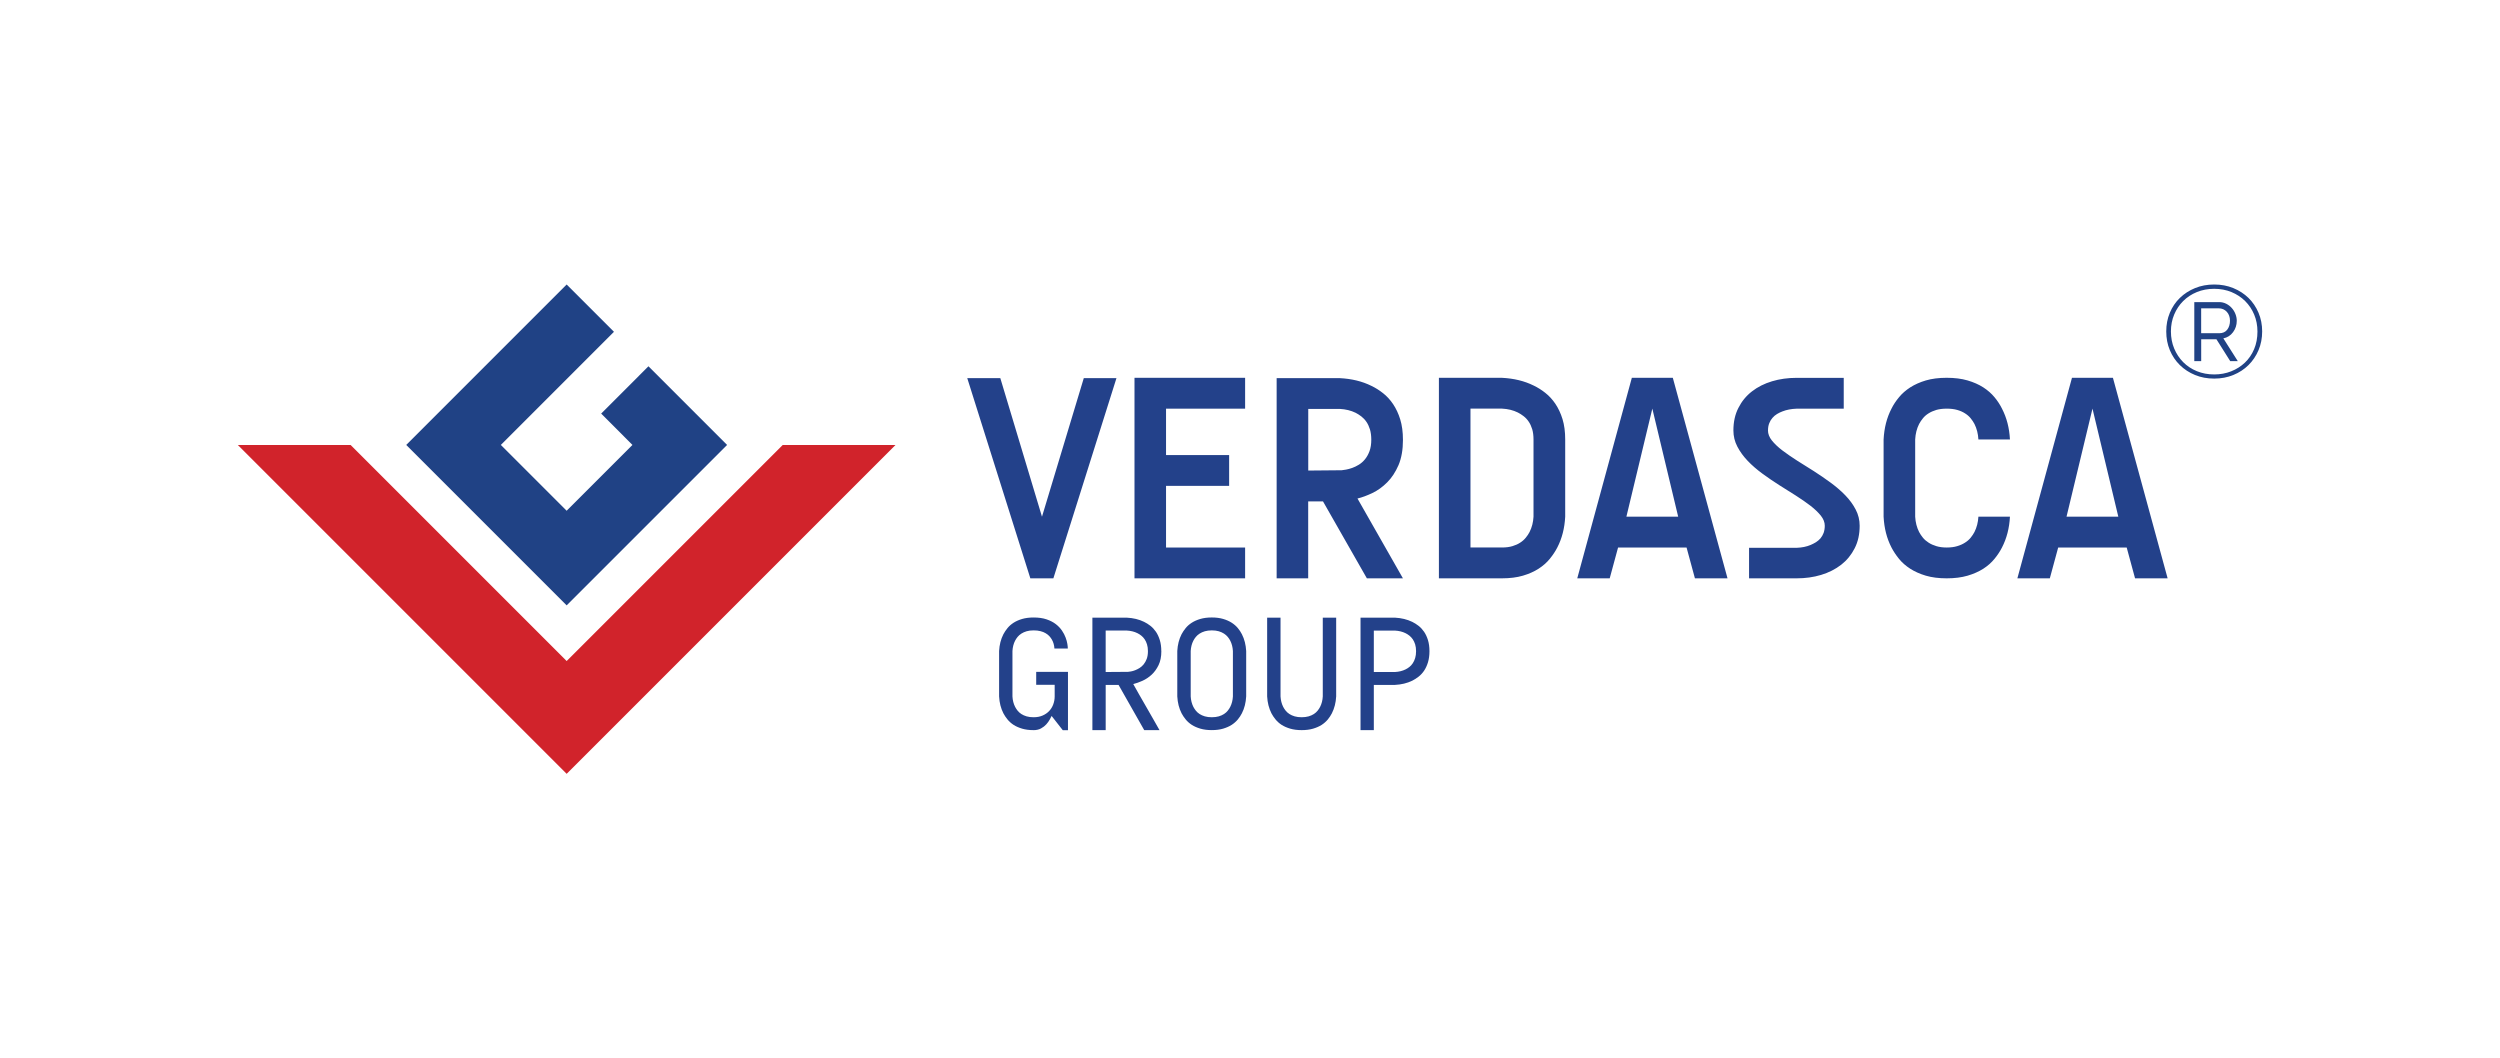
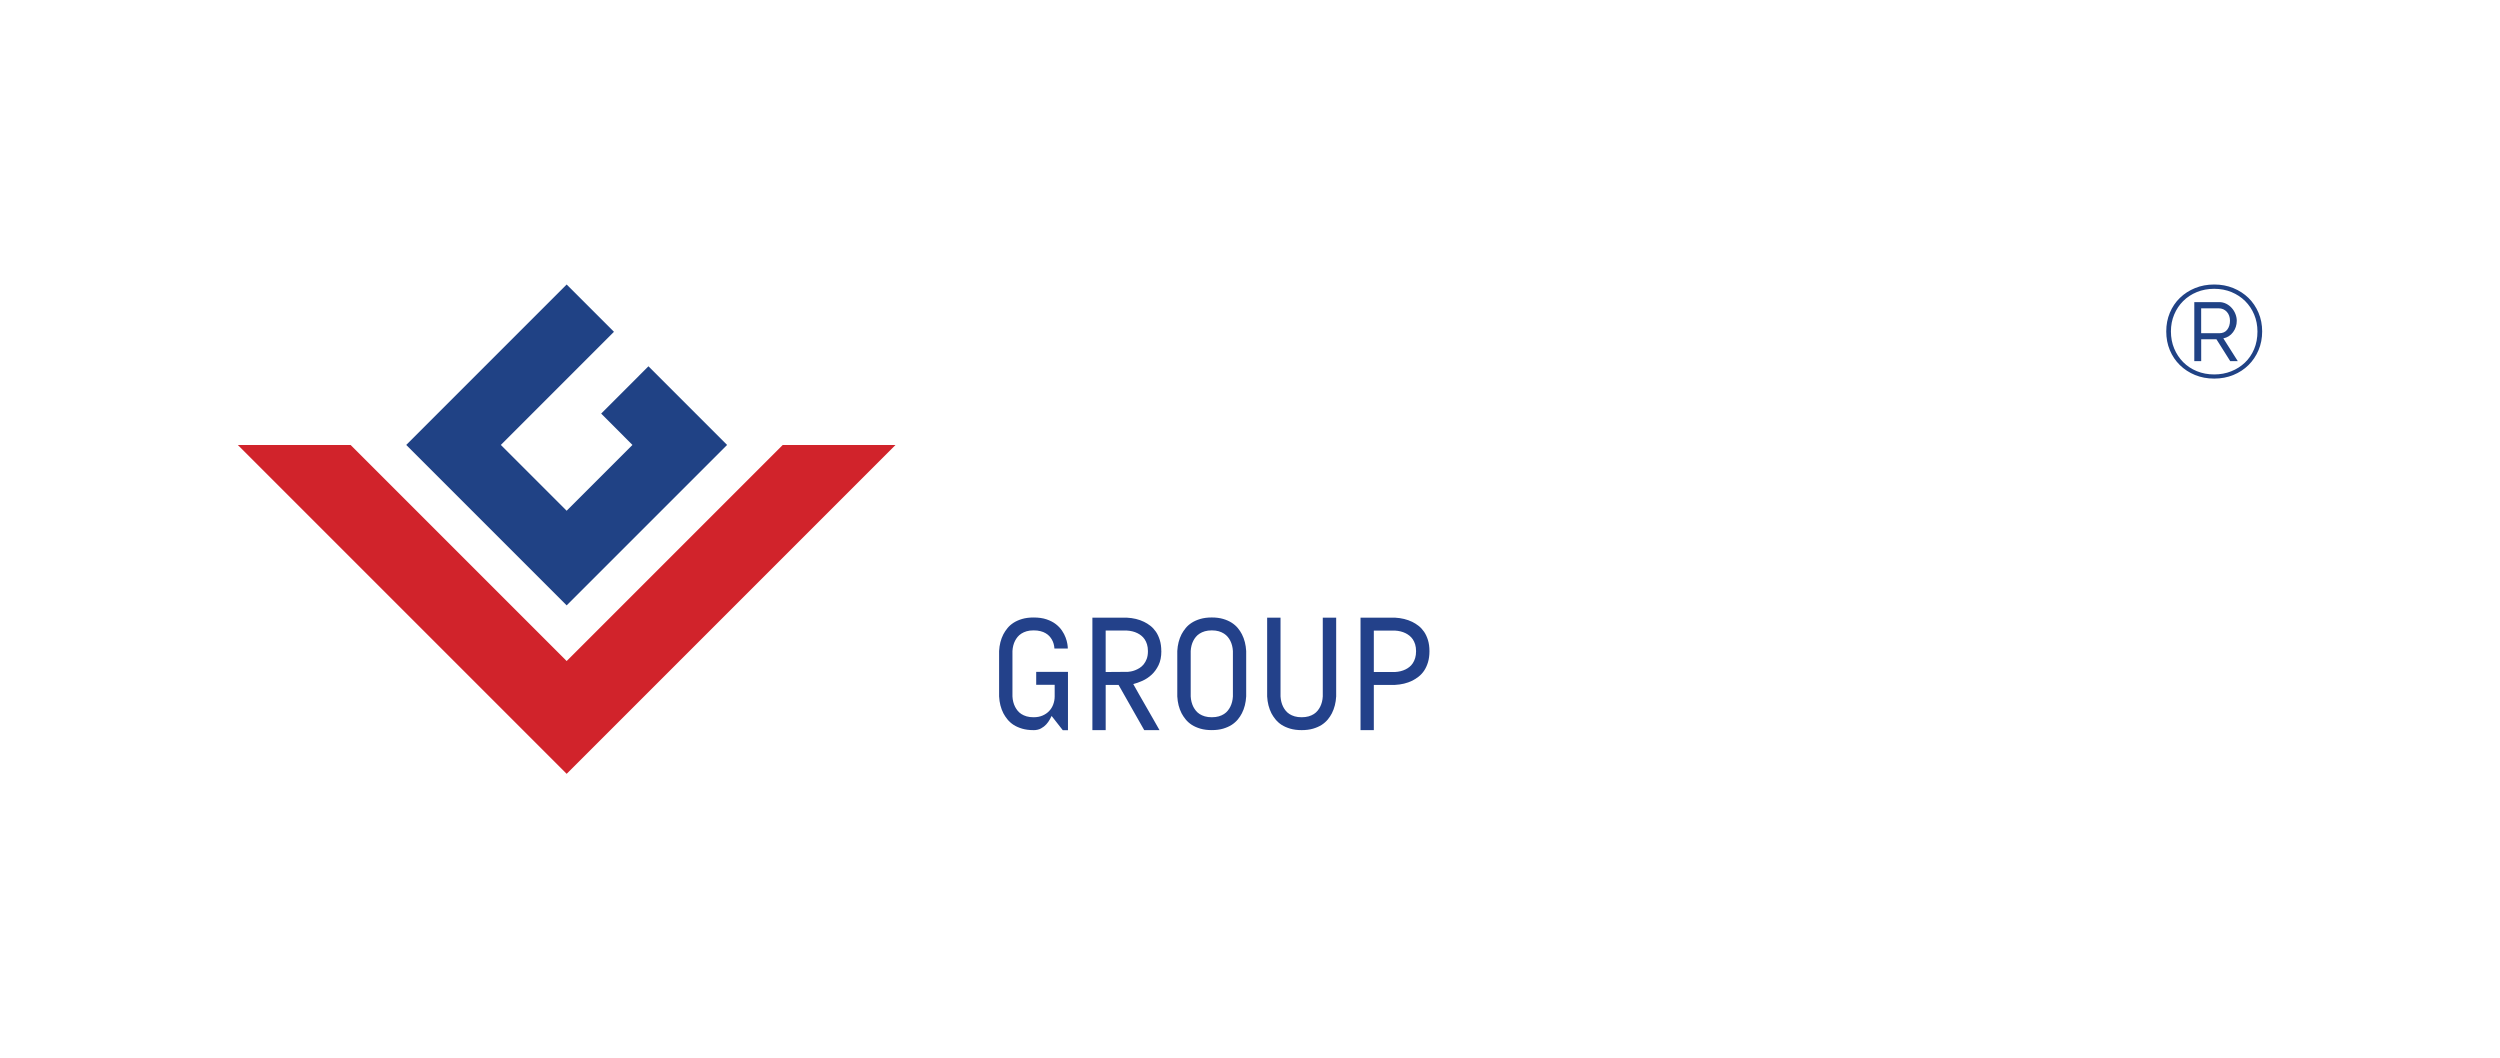
<svg xmlns="http://www.w3.org/2000/svg" id="Layer_1" data-name="Layer 1" viewBox="0 0 1220.37 516.62">
  <defs>
    <style>
      .cls-1 {
        fill: #23418a;
      }

      .cls-2 {
        fill: #204285;
      }

      .cls-3 {
        fill: #d1232b;
      }
    </style>
  </defs>
  <path class="cls-2" d="M1080.86,184.81c-3.39,0-6.51-.58-9.35-1.75-2.84-1.17-5.31-2.78-7.41-4.84-2.1-2.06-3.73-4.48-4.9-7.28-1.17-2.8-1.75-5.85-1.75-9.16s.58-6.3,1.75-9.1c1.17-2.8,2.8-5.22,4.9-7.25,2.1-2.04,4.57-3.64,7.41-4.8,2.84-1.17,5.96-1.75,9.35-1.75s6.46.58,9.32,1.75c2.86,1.17,5.33,2.77,7.41,4.8,2.08,2.04,3.71,4.45,4.9,7.25,1.19,2.8,1.78,5.83,1.78,9.1s-.59,6.36-1.78,9.16c-1.19,2.8-2.82,5.23-4.9,7.28-2.08,2.06-4.55,3.67-7.41,4.84-2.86,1.17-5.97,1.75-9.32,1.75ZM1080.86,182.78c2.97,0,5.74-.51,8.3-1.53,2.57-1.02,4.8-2.44,6.71-4.26,1.91-1.82,3.4-4.02,4.48-6.58,1.08-2.57,1.62-5.42,1.62-8.56,0-2.97-.53-5.73-1.59-8.27-1.06-2.55-2.54-4.75-4.42-6.62-1.89-1.87-4.12-3.33-6.68-4.39-2.57-1.06-5.38-1.59-8.43-1.59s-5.88.53-8.46,1.59c-2.59,1.06-4.81,2.52-6.68,4.39s-3.33,4.06-4.39,6.59c-1.06,2.52-1.59,5.27-1.59,8.24s.53,5.79,1.59,8.33c1.06,2.54,2.52,4.76,4.39,6.65,1.87,1.89,4.09,3.36,6.68,4.42,2.59,1.06,5.41,1.59,8.46,1.59ZM1071.12,147.47h12.15c1.23,0,2.38.27,3.44.8,1.06.53,1.97,1.23,2.74,2.1s1.36,1.84,1.78,2.93c.42,1.08.64,2.17.64,3.28,0,2.08-.6,3.94-1.81,5.57-1.21,1.63-2.79,2.64-4.74,3.02l7.06,11.13h-3.69l-6.74-10.69h-7.44v10.69h-3.37v-28.82ZM1083.28,162.67c1.74,0,3.05-.58,3.94-1.75.89-1.17,1.34-2.62,1.34-4.36s-.52-3.23-1.56-4.36c-1.04-1.12-2.37-1.69-3.98-1.69h-8.53v12.15h8.78Z" />
-   <path class="cls-1" d="M545,184.58l-30.8,97.73h-11.24l-30.8-97.73h16.14l20.34,67.65,20.41-67.65h15.96ZM607.8,184.43v15.05h-38.6v22.66h30.8v15.04h-30.8v30.09h38.6v15.04h-54v-97.88h54ZM684.85,214.66c0,4.9-.73,9.02-2.18,12.42-1.47,3.37-3.3,6.18-5.53,8.39-2.22,2.22-4.62,3.96-7.18,5.18-2.6,1.24-5.02,2.15-7.31,2.7l22.19,38.97h-17.6l-21.42-37.56h-7.23v37.56h-15.4v-97.73h30.78c5.79.29,10.95,1.52,15.47,3.77,1.96.93,3.87,2.13,5.7,3.58,1.83,1.43,3.47,3.22,4.91,5.35,1.42,2.13,2.6,4.61,3.47,7.45.88,2.84,1.32,6.16,1.32,9.93M638.6,229.7l16.33-.15c.52-.05,1.22-.14,2.13-.31.91-.17,1.91-.43,2.99-.81,1.08-.38,2.15-.91,3.25-1.57,1.1-.67,2.1-1.55,3.01-2.65.9-1.1,1.64-2.44,2.22-3.99.57-1.57.86-3.41.86-5.56,0-1.91-.22-3.58-.64-5.02-.44-1.41-1-2.65-1.73-3.7-.71-1.05-1.54-1.93-2.47-2.65-.93-.71-1.86-1.31-2.81-1.79-2.3-1.12-4.87-1.74-7.72-1.89h-15.4v30.09ZM733.18,184.43c5.8.29,10.95,1.53,15.48,3.78,1.95.93,3.86,2.12,5.69,3.58,1.83,1.43,3.47,3.22,4.91,5.34,1.42,2.13,2.6,4.61,3.48,7.46.87,2.84,1.31,6.16,1.31,9.93v37.7c-.29,5.61-1.56,10.6-3.86,15.05-.95,1.86-2.18,3.7-3.67,5.54-1.47,1.81-3.3,3.41-5.48,4.82-2.15,1.38-4.71,2.53-7.65,3.39-2.93.86-6.33,1.29-10.19,1.29h-30.8v-97.88h30.78ZM748.58,214.52c0-1.91-.22-3.58-.64-5.02-.44-1.41-1-2.65-1.73-3.7-.71-1.06-1.54-1.94-2.47-2.65-.93-.72-1.85-1.31-2.81-1.79-2.29-1.13-4.86-1.75-7.72-1.89h-15.4v67.79h15.4c1.95,0,3.64-.22,5.11-.67,1.44-.43,2.71-1,3.79-1.72,1.08-.69,1.98-1.5,2.71-2.41.76-.91,1.34-1.82,1.83-2.75,1.15-2.25,1.78-4.75,1.93-7.5v-37.7ZM843.26,282.3h-15.89l-4.08-15.04h-33.43l-4.08,15.04h-15.84l26.64-97.88h20l26.7,97.88ZM819.2,252.22l-12.62-52.75-12.66,52.75h25.28ZM863.03,210.1c0,1.69.64,3.34,1.93,4.95,1.29,1.6,2.99,3.22,5.09,4.82,2.11,1.6,4.5,3.25,7.16,4.95,2.66,1.67,5.4,3.39,8.21,5.16,2.79,1.79,5.53,3.66,8.19,5.62,2.66,1.95,5.06,4.01,7.16,6.18,2.11,2.17,3.79,4.48,5.09,6.97,1.29,2.46,1.93,5.11,1.93,7.9,0,4.15-.8,7.81-2.44,11-1.62,3.2-3.82,5.88-6.6,8.05-2.81,2.17-6.06,3.82-9.78,4.94-3.74,1.13-7.72,1.67-11.95,1.67h-23.22v-14.9h23.22c2.57-.09,4.87-.55,6.87-1.41.85-.36,1.71-.81,2.55-1.31.83-.52,1.56-1.15,2.22-1.89.63-.76,1.15-1.64,1.54-2.67.36-1.03.56-2.2.56-3.48,0-1.7-.64-3.32-1.93-4.95-1.29-1.6-2.98-3.22-5.06-4.83-2.08-1.59-4.45-3.25-7.11-4.94-2.66-1.67-5.41-3.39-8.19-5.16-2.81-1.79-5.55-3.65-8.21-5.61-2.66-1.96-5.04-4.01-7.11-6.18-2.08-2.18-3.77-4.49-5.06-6.97-1.29-2.46-1.93-5.09-1.93-7.9,0-4.15.8-7.81,2.45-11.01,1.61-3.2,3.81-5.88,6.6-8.04,2.81-2.18,6.06-3.82,9.83-4.95,3.74-1.12,7.73-1.67,11.98-1.67h23v15.05h-23c-2.57.1-4.89.52-6.95,1.34-.85.31-1.71.74-2.57,1.24-.88.52-1.62,1.15-2.27,1.91-.64.73-1.18,1.6-1.57,2.6-.41,1-.61,2.2-.61,3.53M981.15,214.52h-15.4c-.15-2.8-.8-5.33-1.93-7.58-.49-.93-1.1-1.83-1.83-2.74s-1.66-1.72-2.76-2.41c-1.1-.71-2.37-1.27-3.83-1.69-1.45-.41-3.15-.62-5.11-.62s-3.6.22-5.06.62c-1.44.43-2.71.98-3.81,1.69-1.11.69-2.04,1.5-2.76,2.41-.73.91-1.35,1.81-1.84,2.74-1.15,2.25-1.78,4.78-1.93,7.58v37.7c.15,2.75.78,5.25,1.93,7.5.49.93,1.11,1.84,1.84,2.75.73.9,1.66,1.71,2.76,2.41,1.1.72,2.37,1.29,3.81,1.72,1.46.45,3.15.67,5.06.67s3.67-.22,5.11-.67c1.46-.43,2.73-1,3.83-1.72,1.11-.69,2.03-1.5,2.76-2.41.73-.91,1.34-1.82,1.83-2.75,1.13-2.25,1.78-4.75,1.93-7.5h15.4c-.29,5.59-1.59,10.6-3.89,15.05-.95,1.86-2.15,3.7-3.64,5.51-1.49,1.84-3.3,3.44-5.48,4.85-2.18,1.38-4.74,2.53-7.67,3.39-2.94.86-6.34,1.29-10.2,1.29s-7.26-.43-10.17-1.29c-2.91-.86-5.45-2.01-7.62-3.39-2.18-1.41-4.01-3.01-5.48-4.82-1.49-1.84-2.71-3.68-3.67-5.54-2.3-4.44-3.57-9.44-3.86-15.05v-37.7c.29-5.62,1.56-10.63,3.86-15.05.95-1.91,2.18-3.77,3.67-5.56,1.47-1.8,3.3-3.39,5.48-4.81,2.18-1.38,4.71-2.53,7.62-3.39,2.91-.86,6.31-1.29,10.17-1.29s7.26.43,10.2,1.29c2.93.86,5.5,2,7.67,3.39,2.18,1.41,3.99,3.01,5.48,4.81,1.49,1.79,2.69,3.65,3.64,5.56,2.3,4.44,3.6,9.43,3.89,15.05M1058.11,282.3h-15.89l-4.08-15.04h-33.44l-4.08,15.04h-15.84l26.65-97.88h19.99l26.7,97.88ZM1034.05,252.22l-12.61-52.75-12.67,52.75h25.28Z" />
-   <path class="cls-1" d="M504.53,356.41c-2.09,0-3.95-.24-5.55-.71-1.61-.48-3.01-1.09-4.18-1.84-1.18-.77-2.18-1.66-2.98-2.65-.81-.99-1.49-2-2.02-3.02-1.24-2.42-1.93-5.16-2.09-8.23v-22.16c.16-3.05.85-5.77,2.09-8.19.53-1.02,1.21-2.01,2.02-3.01.8-.99,1.8-1.86,2.98-2.62,1.17-.75,2.57-1.37,4.18-1.84,1.61-.47,3.46-.71,5.55-.71,2.45,0,4.55.29,6.33.9,1.77.6,3.29,1.38,4.51,2.32,1.24.96,2.24,2,3.02,3.16.78,1.15,1.38,2.29,1.79,3.42.43,1.13.7,2.17.85,3.11.15.94.22,1.69.22,2.25h-6.53c-.11-1.68-.53-3.16-1.29-4.45-.32-.55-.72-1.09-1.2-1.62-.49-.52-1.08-.99-1.8-1.41-.7-.43-1.54-.77-2.52-1.01-.97-.26-2.09-.38-3.39-.38s-2.42.15-3.39.43c-.98.3-1.83.67-2.56,1.15-.73.47-1.34,1.01-1.83,1.61-.49.61-.9,1.22-1.22,1.85-.76,1.47-1.18,3.15-1.29,5.04v22.16c.1,1.89.53,3.58,1.29,5.08.32.63.73,1.24,1.22,1.87.5.62,1.11,1.17,1.83,1.64.73.47,1.58.85,2.56,1.14.97.29,2.12.43,3.41.43,1.66,0,3.13-.27,4.4-.83,1.28-.55,2.36-1.3,3.22-2.22.88-.93,1.54-2.01,1.99-3.24.45-1.24.69-2.53.69-3.85v-5.71h-9.02v-6.3h15.51v28.46h-2.55l-5.43-6.94c-.22.43-.54,1.02-.95,1.8-.41.76-.97,1.53-1.65,2.29-.69.77-1.54,1.43-2.56,1.99-1.01.57-2.24.85-3.67.85M566.91,317.88c0,2.64-.45,4.92-1.35,6.78-.91,1.88-2.04,3.44-3.39,4.69-1.36,1.25-2.83,2.23-4.44,2.96-1.59.71-3.11,1.26-4.53,1.62.85,1.55,1.83,3.28,2.92,5.18,1.08,1.9,2.22,3.85,3.37,5.87,1.15,2,2.29,3.99,3.42,5.97,1.13,1.96,2.16,3.78,3.11,5.47h-7.46l-12.53-22.08h-6.29v22.08h-6.49v-54.91h16.81c3.13.16,5.94.83,8.41,2.04,1.05.5,2.08,1.15,3.1,1.94,1.03.8,1.92,1.78,2.71,2.92.77,1.14,1.4,2.5,1.88,4.06.48,1.56.73,3.36.73,5.41M539.75,328.04l10.9-.08c.36-.02.83-.09,1.43-.2.6-.1,1.28-.3,1.99-.57.73-.28,1.45-.64,2.2-1.1.74-.46,1.4-1.06,2.01-1.79.6-.74,1.1-1.64,1.5-2.69.38-1.05.58-2.29.58-3.74,0-1.27-.15-2.36-.45-3.33-.3-.96-.69-1.79-1.17-2.5-.48-.69-1.03-1.3-1.65-1.78-.62-.48-1.25-.89-1.9-1.2-1.5-.74-3.22-1.15-5.14-1.26h-10.32v20.23ZM591.52,301.42c2.11,0,3.94.24,5.55.71,1.59.47,2.99,1.09,4.16,1.84,1.18.76,2.19,1.64,3.01,2.62.81.99,1.48,1.99,1.99,3.01,1.24,2.42,1.92,5.14,2.09,8.19v22.16c-.17,3.08-.85,5.81-2.09,8.23-.51,1.02-1.18,2.03-1.99,3.02-.83.99-1.83,1.88-3.01,2.65-1.17.75-2.57,1.36-4.16,1.84-1.6.47-3.44.71-5.55.71s-3.95-.24-5.55-.71c-1.61-.48-3.01-1.09-4.18-1.84-1.18-.77-2.19-1.66-2.99-2.65-.81-.99-1.48-2-2.02-3.02-1.24-2.42-1.92-5.16-2.09-8.23v-22.16c.17-3.05.85-5.77,2.09-8.19.54-1.02,1.21-2.01,2.02-3.01.8-.99,1.8-1.86,2.99-2.62,1.17-.75,2.57-1.37,4.18-1.84,1.61-.47,3.46-.71,5.55-.71M601.84,317.8c-.11-1.89-.54-3.57-1.29-5.04-.31-.63-.73-1.25-1.22-1.85-.5-.6-1.1-1.14-1.83-1.61-.73-.48-1.58-.85-2.55-1.15-.98-.28-2.12-.43-3.4-.43s-2.43.15-3.41.43c-.98.3-1.83.67-2.56,1.15-.73.47-1.34,1.01-1.83,1.61-.5.61-.9,1.22-1.22,1.85-.76,1.47-1.18,3.15-1.29,5.04v22.16c.11,1.89.54,3.58,1.29,5.08.32.63.73,1.24,1.22,1.87.5.62,1.11,1.17,1.83,1.64.73.47,1.58.85,2.56,1.14.97.29,2.11.43,3.41.43s2.42-.15,3.4-.43c.97-.29,1.83-.67,2.55-1.14.73-.47,1.34-1.02,1.83-1.64.5-.62.91-1.24,1.22-1.87.76-1.5,1.18-3.19,1.29-5.08v-22.16ZM652.25,301.51v38.45c-.16,3.08-.87,5.81-2.09,8.23-.52,1.02-1.18,2.03-1.99,3.02-.83.99-1.83,1.88-3.01,2.65-1.18.75-2.57,1.36-4.2,1.84-1.61.47-3.47.71-5.55.71s-3.95-.24-5.56-.71c-1.62-.48-3.01-1.09-4.2-1.84-1.18-.77-2.17-1.66-2.98-2.65-.81-.99-1.49-2-2.02-3.02-1.22-2.42-1.93-5.16-2.09-8.23v-38.45h6.53v38.45c.11,1.89.54,3.58,1.29,5.08.31.63.73,1.24,1.22,1.87.49.62,1.11,1.17,1.83,1.64.73.47,1.58.85,2.56,1.14.99.29,2.12.43,3.41.43s2.42-.15,3.41-.43c.98-.29,1.83-.67,2.56-1.14.71-.47,1.34-1.02,1.83-1.64.49-.62.9-1.24,1.22-1.87.76-1.5,1.19-3.19,1.29-5.08v-38.45h6.53ZM680.95,301.51c3.13.16,5.94.85,8.41,2.04,1.05.51,2.08,1.15,3.1,1.94,1.03.8,1.92,1.78,2.71,2.92.77,1.14,1.41,2.5,1.89,4.06.48,1.56.73,3.37.73,5.41s-.25,3.85-.73,5.43c-.48,1.59-1.12,2.94-1.89,4.1-.78,1.15-1.68,2.12-2.71,2.92-1.02.79-2.05,1.45-3.1,1.97-2.48,1.2-5.28,1.88-8.41,2.04h-10.32v22.08h-6.49v-54.91h16.81ZM680.95,328.04c1.92-.1,3.64-.52,5.14-1.26.65-.31,1.28-.71,1.9-1.2.62-.48,1.17-1.08,1.65-1.81.48-.72.87-1.57,1.17-2.54.29-.97.44-2.08.44-3.34s-.15-2.36-.44-3.33c-.3-.96-.69-1.79-1.17-2.5-.48-.69-1.04-1.3-1.65-1.78-.62-.48-1.25-.89-1.9-1.2-1.5-.74-3.22-1.15-5.14-1.26h-10.32v20.23h10.32Z" />
+   <path class="cls-1" d="M504.53,356.41c-2.09,0-3.95-.24-5.55-.71-1.61-.48-3.01-1.09-4.18-1.84-1.18-.77-2.18-1.66-2.98-2.65-.81-.99-1.49-2-2.02-3.02-1.24-2.42-1.93-5.16-2.09-8.23v-22.16c.16-3.05.85-5.77,2.09-8.19.53-1.02,1.21-2.01,2.02-3.01.8-.99,1.8-1.86,2.98-2.62,1.17-.75,2.57-1.37,4.18-1.84,1.61-.47,3.46-.71,5.55-.71,2.45,0,4.55.29,6.33.9,1.77.6,3.29,1.38,4.51,2.32,1.24.96,2.24,2,3.02,3.16.78,1.15,1.38,2.29,1.79,3.42.43,1.13.7,2.17.85,3.11.15.94.22,1.69.22,2.25h-6.53c-.11-1.68-.53-3.16-1.29-4.45-.32-.55-.72-1.09-1.2-1.62-.49-.52-1.08-.99-1.8-1.41-.7-.43-1.54-.77-2.52-1.01-.97-.26-2.09-.38-3.39-.38s-2.42.15-3.39.43c-.98.3-1.83.67-2.56,1.15-.73.47-1.34,1.01-1.83,1.61-.49.61-.9,1.22-1.22,1.85-.76,1.47-1.18,3.15-1.29,5.04v22.16c.1,1.89.53,3.58,1.29,5.08.32.63.73,1.24,1.22,1.87.5.62,1.11,1.17,1.83,1.64.73.47,1.58.85,2.56,1.14.97.29,2.12.43,3.41.43,1.66,0,3.13-.27,4.4-.83,1.28-.55,2.36-1.3,3.22-2.22.88-.93,1.54-2.01,1.99-3.24.45-1.24.69-2.53.69-3.85v-5.71h-9.02v-6.3h15.51v28.46h-2.55l-5.43-6.94c-.22.43-.54,1.02-.95,1.8-.41.76-.97,1.53-1.65,2.29-.69.77-1.54,1.43-2.56,1.99-1.01.57-2.24.85-3.67.85M566.91,317.88c0,2.64-.45,4.92-1.35,6.78-.91,1.88-2.04,3.44-3.39,4.69-1.36,1.25-2.83,2.23-4.44,2.96-1.59.71-3.11,1.26-4.53,1.62.85,1.55,1.83,3.28,2.92,5.18,1.08,1.9,2.22,3.85,3.37,5.87,1.15,2,2.29,3.99,3.42,5.97,1.13,1.96,2.16,3.78,3.11,5.47h-7.46l-12.53-22.08h-6.29v22.08h-6.49v-54.91h16.81c3.13.16,5.94.83,8.41,2.04,1.05.5,2.08,1.15,3.1,1.94,1.03.8,1.92,1.78,2.71,2.92.77,1.14,1.4,2.5,1.88,4.06.48,1.56.73,3.36.73,5.41M539.75,328.04l10.9-.08c.36-.02.83-.09,1.43-.2.6-.1,1.28-.3,1.99-.57.73-.28,1.45-.64,2.2-1.1.74-.46,1.4-1.06,2.01-1.79.6-.74,1.1-1.64,1.5-2.69.38-1.05.58-2.29.58-3.74,0-1.27-.15-2.36-.45-3.33-.3-.96-.69-1.79-1.17-2.5-.48-.69-1.03-1.3-1.65-1.78-.62-.48-1.25-.89-1.9-1.2-1.5-.74-3.22-1.15-5.14-1.26h-10.32v20.23ZM591.52,301.42c2.11,0,3.94.24,5.55.71,1.59.47,2.99,1.09,4.16,1.84,1.18.76,2.19,1.64,3.01,2.62.81.99,1.48,1.99,1.99,3.01,1.24,2.42,1.92,5.14,2.09,8.19v22.16c-.17,3.08-.85,5.81-2.09,8.23-.51,1.02-1.18,2.03-1.99,3.02-.83.99-1.83,1.88-3.01,2.65-1.17.75-2.57,1.36-4.16,1.84-1.6.47-3.44.71-5.55.71s-3.95-.24-5.55-.71c-1.61-.48-3.01-1.09-4.18-1.84-1.18-.77-2.19-1.66-2.99-2.65-.81-.99-1.48-2-2.02-3.02-1.24-2.42-1.92-5.16-2.09-8.23v-22.16c.17-3.05.85-5.77,2.09-8.19.54-1.02,1.21-2.01,2.02-3.01.8-.99,1.8-1.86,2.99-2.62,1.17-.75,2.57-1.37,4.18-1.84,1.61-.47,3.46-.71,5.55-.71M601.84,317.8c-.11-1.89-.54-3.57-1.29-5.04-.31-.63-.73-1.25-1.22-1.85-.5-.6-1.1-1.14-1.83-1.61-.73-.48-1.58-.85-2.55-1.15-.98-.28-2.12-.43-3.4-.43s-2.43.15-3.41.43c-.98.3-1.83.67-2.56,1.15-.73.47-1.34,1.01-1.83,1.61-.5.61-.9,1.22-1.22,1.85-.76,1.47-1.18,3.15-1.29,5.04v22.16c.11,1.89.54,3.58,1.29,5.08.32.63.73,1.24,1.22,1.87.5.62,1.11,1.17,1.83,1.64.73.47,1.58.85,2.56,1.14.97.29,2.11.43,3.41.43s2.42-.15,3.4-.43c.97-.29,1.83-.67,2.55-1.14.73-.47,1.34-1.02,1.83-1.64.5-.62.91-1.24,1.22-1.87.76-1.5,1.18-3.19,1.29-5.08v-22.16ZM652.25,301.51v38.45c-.16,3.08-.87,5.81-2.09,8.23-.52,1.02-1.18,2.03-1.99,3.02-.83.99-1.83,1.88-3.01,2.65-1.18.75-2.57,1.36-4.2,1.84-1.61.47-3.47.71-5.55.71s-3.95-.24-5.56-.71c-1.62-.48-3.01-1.09-4.2-1.84-1.18-.77-2.17-1.66-2.98-2.65-.81-.99-1.49-2-2.02-3.02-1.22-2.42-1.93-5.16-2.09-8.23v-38.45h6.53v38.45c.11,1.89.54,3.58,1.29,5.08.31.63.73,1.24,1.22,1.87.49.62,1.11,1.17,1.83,1.64.73.47,1.58.85,2.56,1.14.99.29,2.12.43,3.41.43s2.42-.15,3.41-.43c.98-.29,1.83-.67,2.56-1.14.71-.47,1.34-1.02,1.83-1.64.49-.62.9-1.24,1.22-1.87.76-1.5,1.19-3.19,1.29-5.08v-38.45h6.53ZM680.95,301.51c3.13.16,5.94.85,8.41,2.04,1.05.51,2.08,1.15,3.1,1.94,1.03.8,1.92,1.78,2.71,2.92.77,1.14,1.41,2.5,1.89,4.06.48,1.56.73,3.37.73,5.41s-.25,3.85-.73,5.43c-.48,1.59-1.12,2.94-1.89,4.1-.78,1.15-1.68,2.12-2.71,2.92-1.02.79-2.05,1.45-3.1,1.97-2.48,1.2-5.28,1.88-8.41,2.04h-10.32v22.08h-6.49v-54.91h16.81M680.95,328.04c1.92-.1,3.64-.52,5.14-1.26.65-.31,1.28-.71,1.9-1.2.62-.48,1.17-1.08,1.65-1.81.48-.72.87-1.57,1.17-2.54.29-.97.44-2.08.44-3.34s-.15-2.36-.44-3.33c-.3-.96-.69-1.79-1.17-2.5-.48-.69-1.04-1.3-1.65-1.78-.62-.48-1.25-.89-1.9-1.2-1.5-.74-3.22-1.15-5.14-1.26h-10.32v20.23h10.32Z" />
  <path class="cls-3" d="M116.09,217.22l160.52,160.52,160.52-160.52h-55.06c-35.15,35.15-70.3,70.3-105.46,105.46-35.15-35.15-70.3-70.3-105.46-105.46h-55.06Z" />
  <polygon class="cls-2" points="354.93 217.2 316.54 178.8 293.46 201.89 308.73 217.2 276.61 249.32 244.48 217.2 299.7 161.96 276.61 138.88 198.3 217.2 276.61 295.51 354.93 217.2" />
</svg>